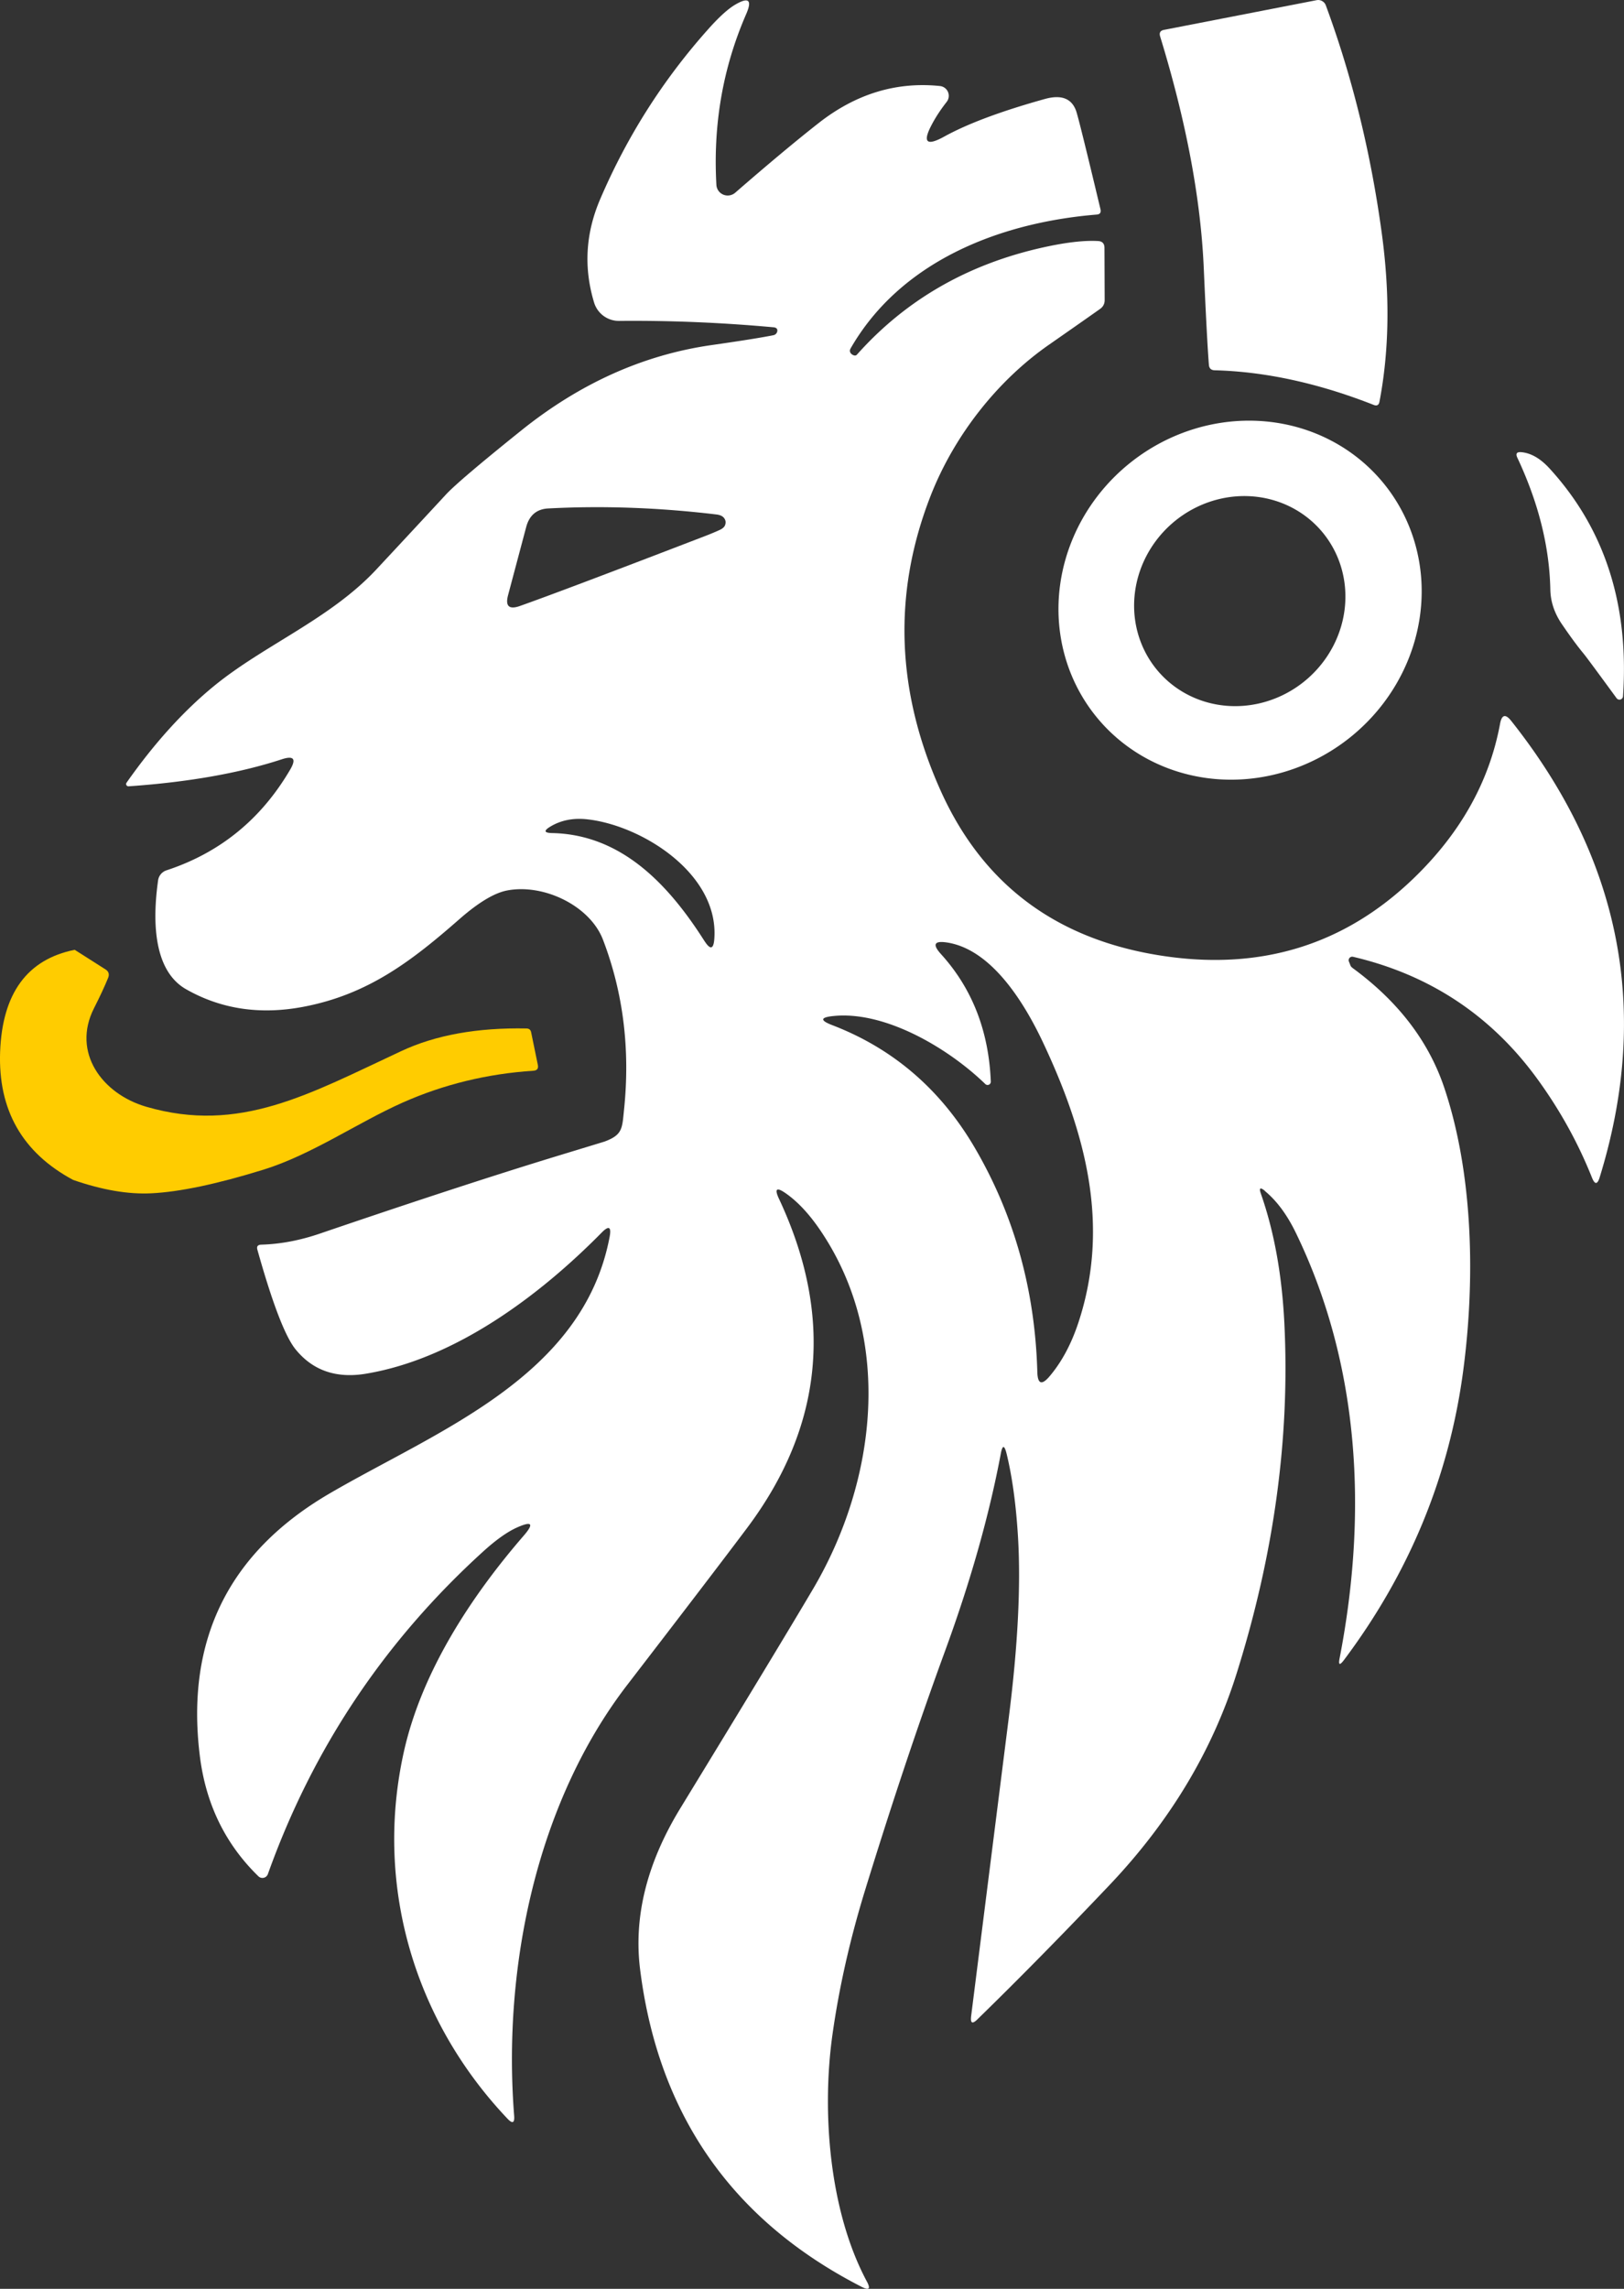
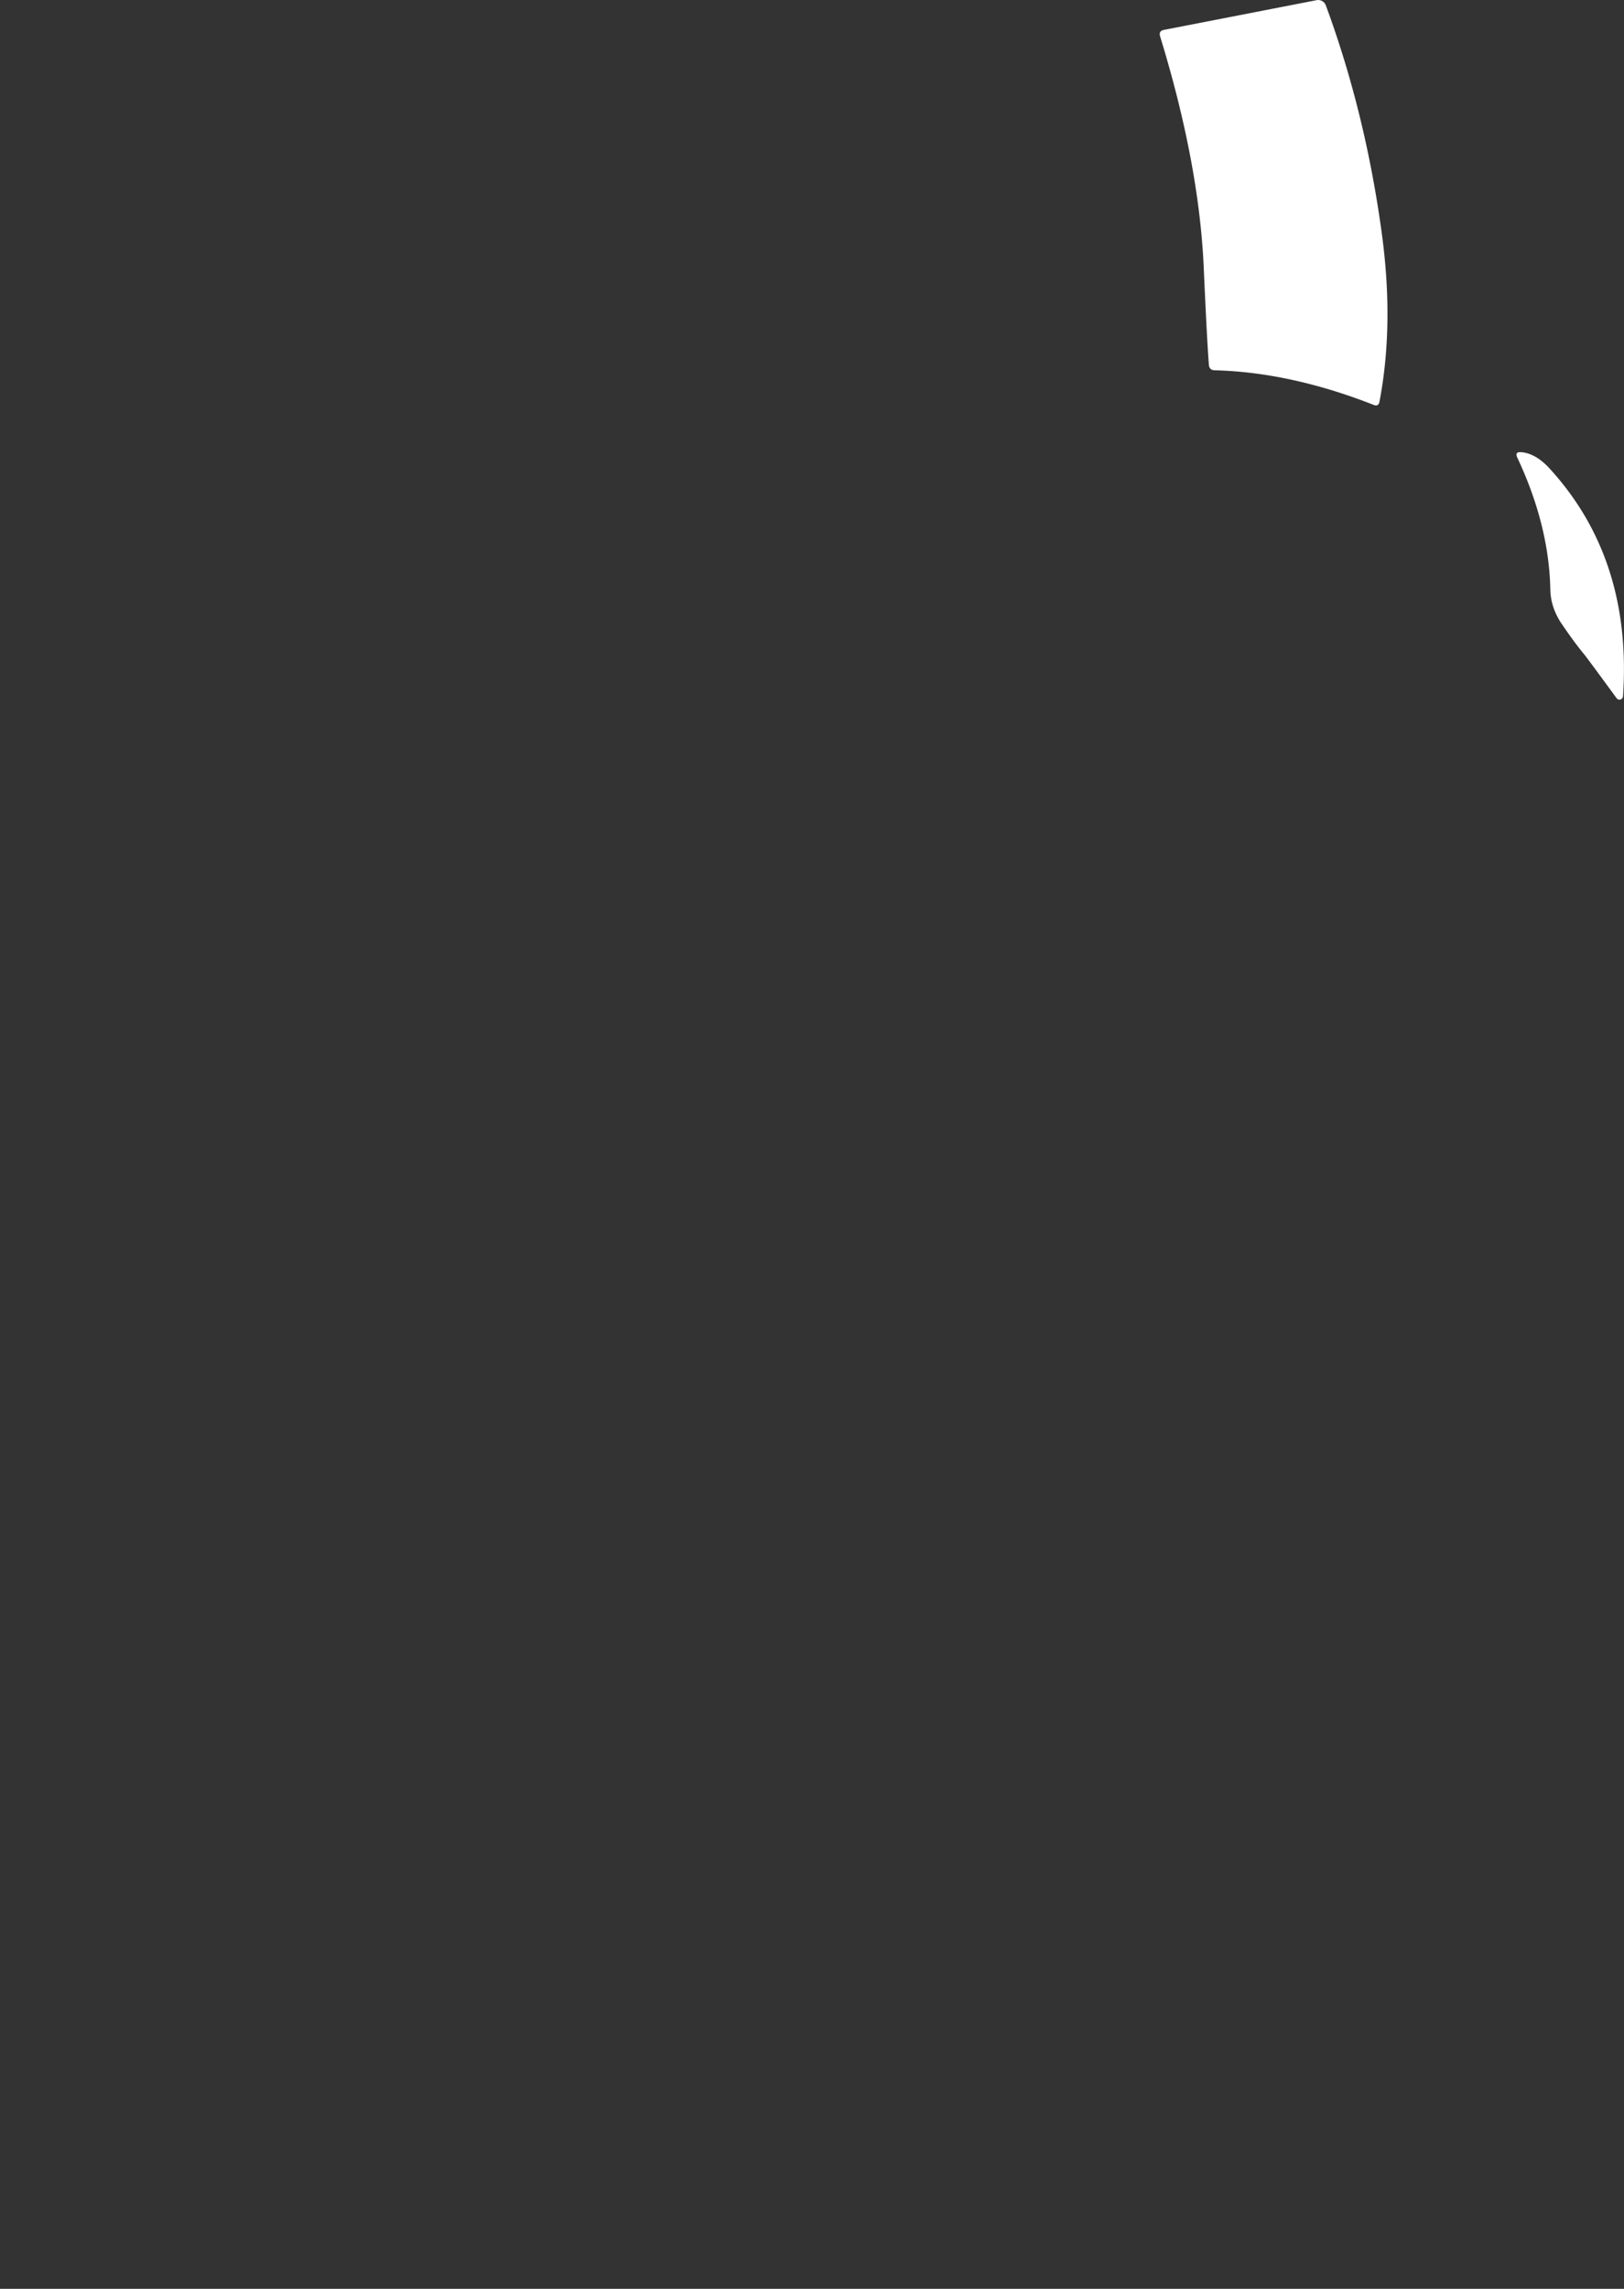
<svg xmlns="http://www.w3.org/2000/svg" width="41.09mm" height="57.9mm" viewBox="0 0 41.09 57.9" version="1.1" id="svg1">
  <rect x="0" y="0" width="41.09" height="57.9" fill="#333333" stroke="none" />
  <defs id="defs1" />
  <g id="layer1" transform="translate(-82.285,-113.771)" style="fill:#ffffff">
-     <path fill="#fefefe" d="m 114.287,143.894 q -0.175,-0.143 -0.101,0.069 0.503,1.434 0.595,3.273 0.217,4.334 -1.204,8.858 -0.921,2.94 -3.22,5.363 -1.765,1.86 -3.342,3.397 -0.191,0.188 -0.159,-0.079 0.026,-0.204 0.953,-7.554 0.344,-2.717 0.233,-4.572 -0.074,-1.222 -0.288,-2.103 -0.085,-0.341 -0.148,0.003 -0.442,2.342 -1.405,4.974 -1.021,2.789 -2.037,6.093 -0.564,1.841 -0.815,3.614 c -0.275,1.942 -0.09,4.464 0.87,6.257 q 0.148,0.275 -0.13,0.135 -4.913,-2.514 -5.607,-8.022 -0.254,-2.003 1.013,-4.08 2.503,-4.098 3.363,-5.556 c 1.606,-2.725 2.043,-6.329 0.18,-9.073 q -0.421,-0.619 -0.873,-0.934 -0.352,-0.246 -0.169,0.143 2.09,4.458 -0.81,8.326 -0.849,1.132 -3.032,3.969 c -2.291,2.979 -3.156,7.146 -2.86,10.898 q 0.021,0.275 -0.169,0.074 c -2.389,-2.519 -3.371,-5.953 -2.617,-9.303 0.452,-2.003 1.685,-3.895 3.027,-5.445 q 0.397,-0.458 -0.159,-0.212 -0.373,0.164 -0.865,0.611 -3.749,3.405 -5.448,8.16 a 0.146,0.146 0 0 1 -0.241,0.056 q -1.259,-1.225 -1.482,-3.053 -0.54,-4.395 3.281,-6.628 c 2.717,-1.585 6.413,-2.942 7.088,-6.49 q 0.074,-0.392 -0.204,-0.108 c -1.572,1.595 -3.709,3.194 -5.966,3.567 q -1.122,0.185 -1.773,-0.614 -0.397,-0.484 -0.968,-2.521 -0.037,-0.124 0.093,-0.13 0.73,-0.021 1.487,-0.28 3.662,-1.249 6.048,-1.976 1.14,-0.347 1.154,-0.352 c 0.466,-0.172 0.445,-0.339 0.495,-0.815 q 0.235,-2.283 -0.534,-4.292 c -0.328,-0.857 -1.495,-1.421 -2.421,-1.246 q -0.482,0.09 -1.201,0.717 c -1.222,1.072 -2.326,1.921 -3.977,2.23 q -1.632,0.304 -2.953,-0.45 c -0.865,-0.497 -0.833,-1.839 -0.704,-2.752 a 0.31,0.315 84.7 0 1 0.214,-0.254 q 2.029,-0.667 3.13,-2.551 0.235,-0.402 -0.209,-0.259 -1.611,0.527 -3.881,0.685 a 0.058,0.058 0 0 1 -0.053,-0.09 q 1.05,-1.495 2.217,-2.45 c 1.267,-1.035 2.926,-1.688 4.096,-2.937 q 0.889,-0.953 1.77,-1.905 0.323,-0.349 1.894,-1.611 2.23,-1.794 4.815,-2.167 1.114,-0.159 1.574,-0.251 a 0.122,0.124 82.8 0 0 0.101,-0.127 q -0.005,-0.066 -0.101,-0.074 -1.979,-0.18 -3.903,-0.161 a 0.654,0.654 0 0 1 -0.632,-0.463 q -0.402,-1.326 0.156,-2.622 1.016,-2.371 2.723,-4.286 0.418,-0.471 0.696,-0.632 0.505,-0.294 0.273,0.241 -0.884,2.029 -0.754,4.321 a 0.286,0.288 67.7 0 0 0.476,0.198 q 1.273,-1.106 2.125,-1.773 1.405,-1.095 3.053,-0.926 a 0.249,0.249 0 0 1 0.172,0.402 q -0.23,0.294 -0.378,0.577 -0.355,0.669 0.31,0.304 0.889,-0.492 2.553,-0.955 0.616,-0.172 0.788,0.294 0.064,0.169 0.619,2.495 0.029,0.127 -0.098,0.135 c -2.527,0.209 -4.979,1.22 -6.223,3.384 q -0.048,0.082 0.024,0.146 0.032,0.026 0.069,0.034 0.04,0.008 0.066,-0.021 1.849,-2.077 4.71,-2.712 0.868,-0.193 1.397,-0.161 0.153,0.011 0.156,0.167 l 0.005,1.326 q 0,0.138 -0.111,0.22 -0.275,0.196 -1.296,0.908 c -1.294,0.9 -2.4,2.286 -3.006,3.847 q -1.423,3.667 0.257,7.422 1.614,3.606 5.67,4.199 3.686,0.54 6.284,-1.95 1.799,-1.725 2.207,-3.932 0.064,-0.341 0.28,-0.071 4.178,5.263 2.241,11.544 -0.087,0.288 -0.198,0.008 -0.524,-1.312 -1.373,-2.482 -1.752,-2.416 -4.673,-3.101 a 0.09,0.09 0 0 0 -0.103,0.119 q 0.011,0.026 0.042,0.106 0.011,0.029 0.061,0.066 1.712,1.257 2.305,3.006 c 0.736,2.178 0.794,4.863 0.482,7.194 q -0.537,4 -3.019,7.305 -0.156,0.204 -0.106,-0.048 c 0.709,-3.659 0.521,-7.408 -1.106,-10.763 q -0.333,-0.688 -0.786,-1.061 z m -14.182,-16.555 q 0.228,-0.087 0.4,-0.167 0.093,-0.045 0.122,-0.108 0.042,-0.101 -0.018,-0.183 -0.053,-0.077 -0.193,-0.095 -2.185,-0.262 -4.255,-0.153 -0.445,0.021 -0.564,0.476 l -0.458,1.722 q -0.108,0.413 0.299,0.27 1.077,-0.381 4.667,-1.762 z m 0.005,10.237 q 0.222,0.347 0.249,-0.064 c 0.114,-1.638 -1.828,-2.857 -3.207,-3.014 q -0.532,-0.061 -0.937,0.18 -0.27,0.161 0.042,0.167 c 1.754,0.037 2.945,1.302 3.852,2.731 z m 7.244,3.553 a 0.082,0.082 0 0 1 -0.14,0.064 c -0.921,-0.894 -2.524,-1.855 -3.842,-1.72 q -0.5,0.05 -0.032,0.23 2.307,0.886 3.601,3.09 1.503,2.564 1.59,5.686 0.013,0.458 0.31,0.108 0.458,-0.54 0.728,-1.355 c 0.818,-2.474 0.177,-4.823 -0.908,-7.12 -0.45,-0.947 -1.273,-2.32 -2.41,-2.498 q -0.492,-0.077 -0.159,0.291 1.183,1.302 1.262,3.223 z" id="path59" style="fill:#ffffff;stroke-width:0.265" />
    <path fill="#fefefe" d="m 111.74,114.526 3.86,-0.751 a 0.206,0.206 0 0 1 0.23,0.13 q 1,2.709 1.416,5.765 0.315,2.312 -0.058,4.262 -0.024,0.13 -0.146,0.082 -2.103,-0.826 -4.022,-0.876 -0.138,-0.003 -0.148,-0.14 -0.048,-0.595 -0.13,-2.45 -0.116,-2.635 -1.103,-5.853 -0.045,-0.143 0.101,-0.169 z" id="path60" style="fill:#ffffff;stroke-width:0.265" />
-     <path fill="#fefefe" d="m 117.336,126.051 a 4.45,4.683 51.7 0 1 -0.917,6.395 4.45,4.683 51.7 0 1 -6.433,-0.59 4.45,4.683 51.7 0 1 0.917,-6.395 4.45,4.683 51.7 0 1 6.433,0.59 z m -1.628,1.14 a 2.606,2.723 49 0 0 -3.765,-0.181 2.606,2.723 49 0 0 -0.345,3.753 2.606,2.723 49 0 0 3.765,0.181 2.606,2.723 49 0 0 0.345,-3.753 z" id="path63" style="fill:#ffffff;stroke-width:0.265" />
    <path fill="#fefefe" d="m 122.355,130.308 q -0.228,-0.273 -0.55,-0.746 -0.286,-0.418 -0.294,-0.881 -0.034,-1.625 -0.833,-3.328 -0.077,-0.161 0.103,-0.143 0.362,0.034 0.704,0.405 2.101,2.289 1.865,5.768 a 0.09,0.09 0 0 1 -0.164,0.048 q -0.778,-1.064 -0.831,-1.122 z" id="path64" style="fill:#ffffff;stroke-width:0.265" />
-     <path fill="#fefefe" d="m 84.175,137.798 0.778,0.495 q 0.122,0.077 0.069,0.212 -0.135,0.331 -0.36,0.773 c -0.564,1.117 0.206,2.164 1.323,2.49 2.365,0.688 4.12,-0.32 6.453,-1.408 q 1.304,-0.609 3.17,-0.572 0.098,0.003 0.116,0.098 l 0.169,0.823 q 0.029,0.138 -0.111,0.148 -1.749,0.114 -3.305,0.804 c -1.148,0.511 -2.305,1.32 -3.527,1.699 q -1.773,0.548 -2.844,0.598 -0.873,0.042 -1.971,-0.339 -1.929,-1.035 -1.847,-3.244 0.085,-2.215 1.886,-2.577 z" id="path70" style="fill:#ffcc00;stroke-width:0.265" />
  </g>
</svg>